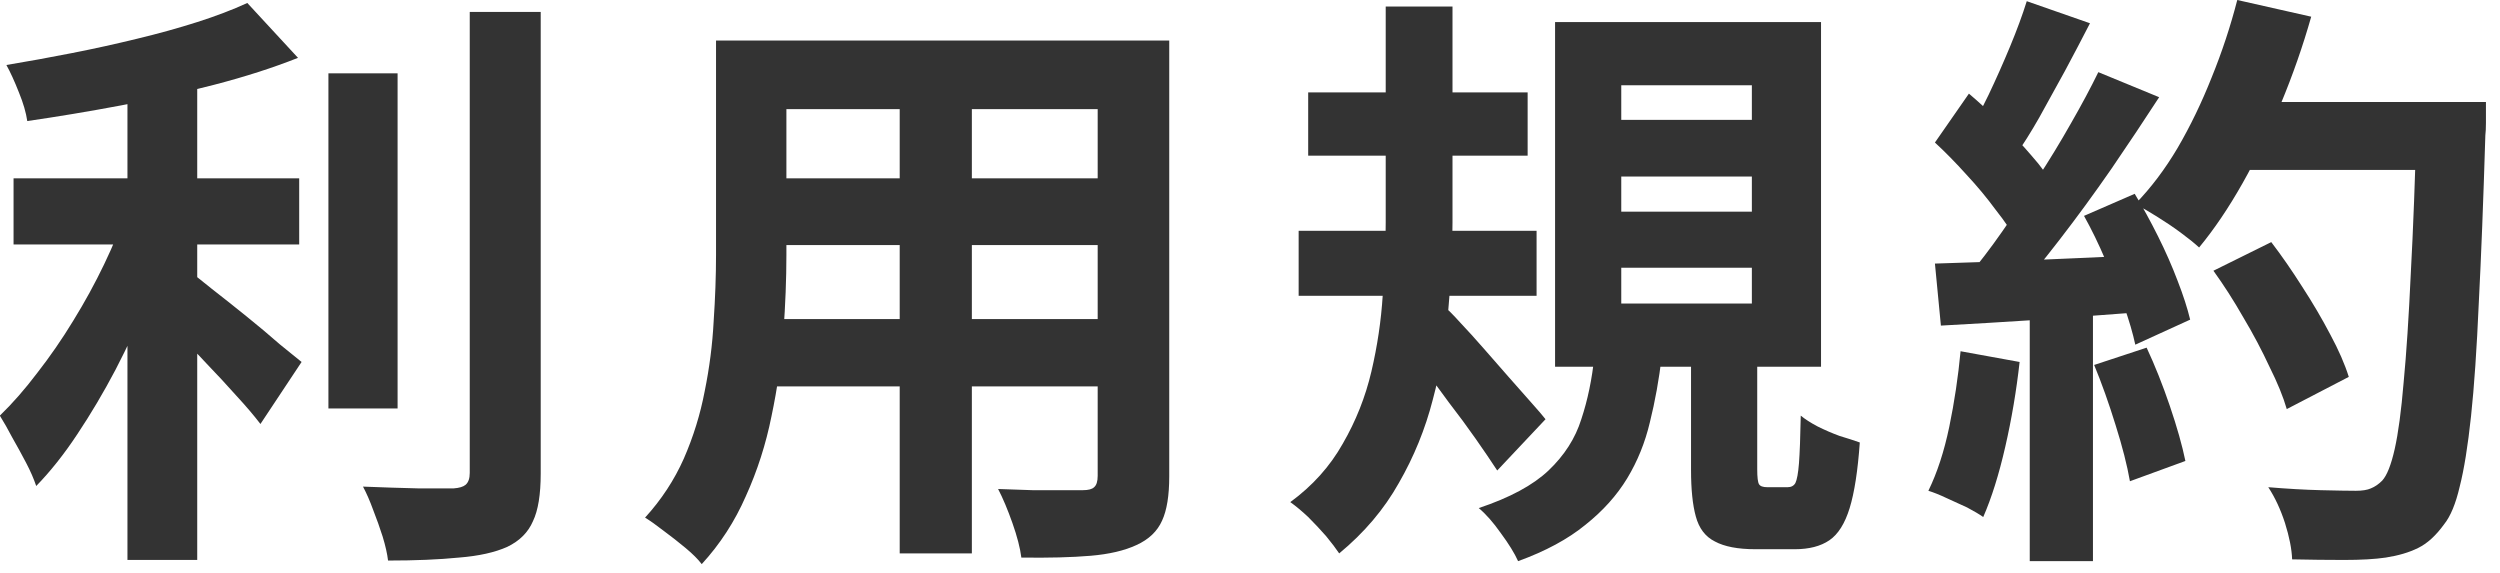
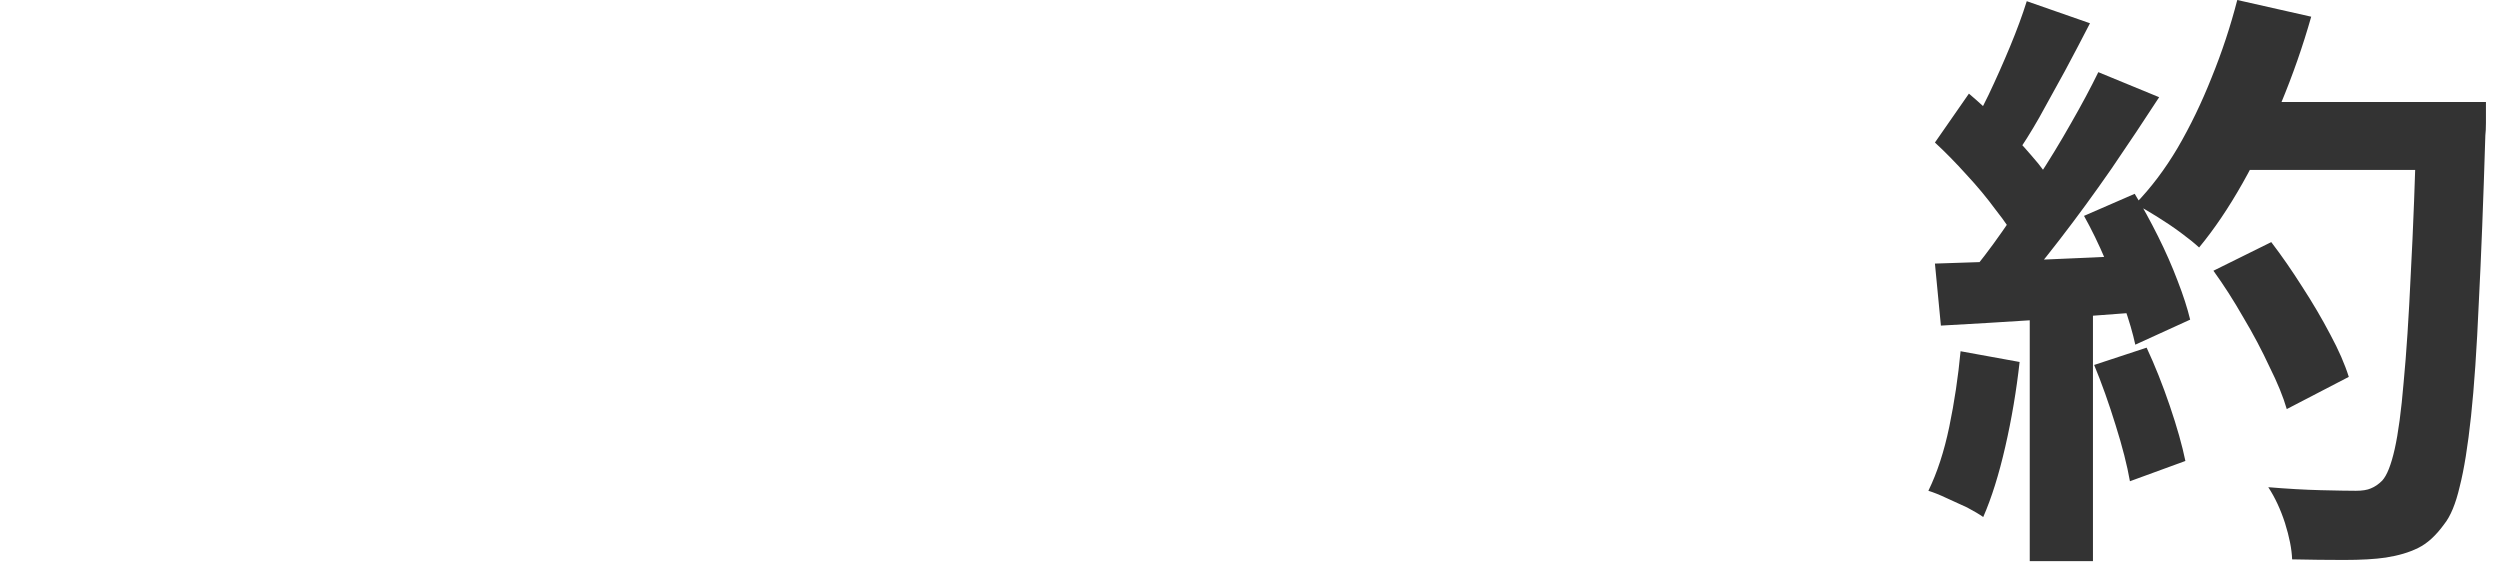
<svg xmlns="http://www.w3.org/2000/svg" width="109" height="25" viewBox="0 0 109 25" fill="none">
  <path d="M96.505 11.804L99.027 10.556C99.478 11.145 99.928 11.795 100.379 12.506C100.83 13.199 101.237 13.893 101.601 14.586C101.965 15.262 102.234 15.877 102.407 16.432L99.703 17.836C99.547 17.299 99.296 16.683 98.949 15.99C98.62 15.279 98.239 14.56 97.805 13.832C97.389 13.104 96.956 12.428 96.505 11.804ZM97.389 4.446H106.723V7.41H97.389V4.446ZM105.371 4.446H108.387C108.387 4.446 108.387 4.541 108.387 4.732C108.387 4.923 108.387 5.131 108.387 5.356C108.387 5.581 108.378 5.763 108.361 5.902C108.274 8.762 108.179 11.197 108.075 13.208C107.988 15.201 107.876 16.848 107.737 18.148C107.598 19.448 107.434 20.471 107.243 21.216C107.07 21.961 106.844 22.507 106.567 22.854C106.203 23.357 105.822 23.703 105.423 23.894C105.042 24.085 104.574 24.223 104.019 24.31C103.551 24.379 102.944 24.414 102.199 24.414C101.471 24.414 100.717 24.405 99.937 24.388C99.92 23.937 99.816 23.409 99.625 22.802C99.434 22.213 99.192 21.693 98.897 21.242C99.729 21.311 100.492 21.355 101.185 21.372C101.878 21.389 102.39 21.398 102.719 21.398C102.996 21.398 103.213 21.363 103.369 21.294C103.542 21.225 103.707 21.112 103.863 20.956C104.071 20.731 104.253 20.271 104.409 19.578C104.565 18.885 104.695 17.914 104.799 16.666C104.92 15.401 105.024 13.815 105.111 11.908C105.215 10.001 105.302 7.722 105.371 5.07V4.446ZM97.545 0L100.769 0.728C100.405 2.011 99.963 3.276 99.443 4.524C98.941 5.755 98.386 6.907 97.779 7.982C97.172 9.057 96.54 9.993 95.881 10.79C95.673 10.599 95.404 10.383 95.075 10.14C94.746 9.897 94.399 9.663 94.035 9.438C93.671 9.213 93.359 9.031 93.099 8.892C93.775 8.199 94.391 7.384 94.945 6.448C95.5 5.495 95.994 4.472 96.427 3.38C96.878 2.271 97.251 1.144 97.545 0ZM88.367 0.052L91.123 1.014C90.776 1.69 90.412 2.383 90.031 3.094C89.65 3.787 89.277 4.463 88.913 5.122C88.549 5.763 88.194 6.327 87.847 6.812L85.741 5.954C86.053 5.417 86.374 4.81 86.703 4.134C87.032 3.441 87.344 2.739 87.639 2.028C87.934 1.317 88.177 0.659 88.367 0.052ZM91.487 3.146L94.139 4.238C93.498 5.226 92.805 6.266 92.059 7.358C91.314 8.433 90.56 9.464 89.797 10.452C89.034 11.44 88.324 12.307 87.665 13.052L85.767 12.09C86.27 11.501 86.781 10.833 87.301 10.088C87.821 9.343 88.332 8.571 88.835 7.774C89.355 6.977 89.841 6.179 90.291 5.382C90.759 4.567 91.158 3.822 91.487 3.146ZM84.363 6.214L85.845 4.082C86.296 4.463 86.764 4.897 87.249 5.382C87.734 5.85 88.177 6.318 88.575 6.786C88.991 7.254 89.303 7.687 89.511 8.086L87.925 10.504C87.717 10.105 87.414 9.655 87.015 9.152C86.634 8.632 86.209 8.121 85.741 7.618C85.273 7.098 84.814 6.63 84.363 6.214ZM90.863 9.412L93.073 8.45C93.42 9.022 93.758 9.637 94.087 10.296C94.416 10.955 94.703 11.605 94.945 12.246C95.188 12.87 95.37 13.433 95.491 13.936L93.099 15.028C92.995 14.543 92.831 13.979 92.605 13.338C92.38 12.679 92.111 12.012 91.799 11.336C91.504 10.643 91.192 10.001 90.863 9.412ZM84.363 11.492C85.559 11.457 86.998 11.405 88.679 11.336C90.378 11.267 92.103 11.189 93.853 11.102L93.827 13.572C92.198 13.693 90.577 13.815 88.965 13.936C87.353 14.04 85.906 14.127 84.623 14.196L84.363 11.492ZM91.305 15.912L93.593 15.158C93.957 15.938 94.295 16.787 94.607 17.706C94.919 18.625 95.144 19.422 95.283 20.098L92.865 20.982C92.744 20.289 92.536 19.474 92.241 18.538C91.947 17.585 91.635 16.709 91.305 15.912ZM85.481 15.314L88.055 15.782C87.916 17.03 87.709 18.261 87.431 19.474C87.154 20.687 86.833 21.71 86.469 22.542C86.296 22.421 86.062 22.282 85.767 22.126C85.472 21.987 85.169 21.849 84.857 21.71C84.562 21.571 84.302 21.467 84.077 21.398C84.459 20.618 84.762 19.691 84.987 18.616C85.213 17.524 85.377 16.423 85.481 15.314ZM88.497 12.87H91.253V24.466H88.497V12.87Z" fill="#333333" />
-   <path d="M57.037 4.03H66.605V6.786H57.037V4.03ZM56.621 10.062H66.995V12.896H56.621V10.062ZM60.417 0.286H63.329V9.698C63.329 10.911 63.268 12.177 63.147 13.494C63.043 14.811 62.818 16.12 62.471 17.42C62.142 18.703 61.648 19.916 60.989 21.06C60.347 22.204 59.481 23.227 58.389 24.128C58.25 23.92 58.059 23.669 57.817 23.374C57.574 23.097 57.314 22.819 57.037 22.542C56.76 22.282 56.499 22.065 56.257 21.892C57.227 21.181 57.99 20.332 58.545 19.344C59.117 18.356 59.533 17.307 59.793 16.198C60.053 15.089 60.218 13.979 60.287 12.87C60.373 11.743 60.417 10.686 60.417 9.698V0.286ZM62.913 13.312C63.103 13.468 63.355 13.719 63.667 14.066C63.979 14.395 64.317 14.768 64.681 15.184C65.045 15.6 65.409 16.016 65.773 16.432C66.137 16.848 66.466 17.221 66.761 17.55C67.055 17.879 67.263 18.122 67.385 18.278L65.279 20.514C65.019 20.115 64.707 19.656 64.343 19.136C63.979 18.616 63.589 18.087 63.173 17.55C62.774 16.995 62.384 16.475 62.003 15.99C61.621 15.505 61.292 15.097 61.015 14.768L62.913 13.312ZM70.687 7.696V9.23H76.381V7.696H70.687ZM70.687 11.674V13.234H76.381V11.674H70.687ZM70.687 3.718V5.226H76.381V3.718H70.687ZM67.801 0.962H79.397V15.99H67.801V0.962ZM73.729 15.002H76.615V20.462C76.615 20.809 76.641 21.025 76.693 21.112C76.745 21.199 76.866 21.242 77.057 21.242C77.091 21.242 77.169 21.242 77.291 21.242C77.412 21.242 77.534 21.242 77.655 21.242C77.793 21.242 77.889 21.242 77.941 21.242C78.097 21.242 78.21 21.181 78.279 21.06C78.348 20.921 78.4 20.635 78.435 20.202C78.469 19.751 78.496 19.058 78.513 18.122C78.704 18.278 78.946 18.434 79.241 18.59C79.553 18.746 79.874 18.885 80.203 19.006C80.549 19.11 80.844 19.205 81.087 19.292C81 20.523 80.853 21.476 80.645 22.152C80.437 22.828 80.142 23.296 79.761 23.556C79.379 23.816 78.877 23.946 78.253 23.946C78.149 23.946 78.019 23.946 77.863 23.946C77.707 23.946 77.542 23.946 77.369 23.946C77.213 23.946 77.057 23.946 76.901 23.946C76.762 23.946 76.641 23.946 76.537 23.946C75.774 23.946 75.185 23.833 74.769 23.608C74.353 23.4 74.076 23.036 73.937 22.516C73.798 22.013 73.729 21.337 73.729 20.488V15.002ZM69.517 15.522H72.455C72.334 16.545 72.16 17.507 71.935 18.408C71.727 19.292 71.397 20.107 70.947 20.852C70.496 21.597 69.889 22.273 69.127 22.88C68.364 23.504 67.385 24.033 66.189 24.466C66.033 24.119 65.781 23.712 65.435 23.244C65.106 22.776 64.785 22.412 64.473 22.152C65.825 21.701 66.839 21.155 67.515 20.514C68.208 19.855 68.685 19.11 68.945 18.278C69.222 17.446 69.413 16.527 69.517 15.522Z" fill="#333333" />
-   <path d="M33.013 1.768H48.951V4.758H33.013V1.768ZM33.013 7.774H49.003V10.686H33.013V7.774ZM32.961 13.91H49.107V16.848H32.961V13.91ZM31.219 1.768H34.287V11.128C34.287 12.151 34.244 13.269 34.157 14.482C34.07 15.695 33.897 16.917 33.637 18.148C33.394 19.361 33.022 20.523 32.519 21.632C32.034 22.741 31.392 23.729 30.595 24.596C30.439 24.388 30.205 24.154 29.893 23.894C29.581 23.634 29.26 23.383 28.931 23.14C28.619 22.897 28.35 22.707 28.125 22.568C28.836 21.788 29.399 20.93 29.815 19.994C30.231 19.041 30.534 18.061 30.725 17.056C30.933 16.033 31.063 15.019 31.115 14.014C31.184 12.991 31.219 12.021 31.219 11.102V1.768ZM47.859 1.768H50.979V20.774C50.979 21.606 50.875 22.247 50.667 22.698C50.459 23.166 50.086 23.521 49.549 23.764C49.029 24.007 48.362 24.163 47.547 24.232C46.732 24.301 45.727 24.327 44.531 24.31C44.479 23.894 44.349 23.391 44.141 22.802C43.933 22.213 43.725 21.719 43.517 21.32C44.02 21.337 44.522 21.355 45.025 21.372C45.528 21.372 45.97 21.372 46.351 21.372C46.75 21.372 47.036 21.372 47.209 21.372C47.452 21.372 47.616 21.329 47.703 21.242C47.807 21.155 47.859 20.991 47.859 20.748V1.768ZM39.227 2.964H42.373V24.128H39.227V2.964Z" fill="#333333" />
-   <path d="M0.591 7.774H13.045V10.66H0.591V7.774ZM14.319 3.198H17.335V17.81H14.319V3.198ZM5.557 2.6H8.599V24.414H5.557V2.6ZM20.481 0.52H23.575V20.644C23.575 21.563 23.462 22.256 23.237 22.724C23.029 23.209 22.657 23.582 22.119 23.842C21.582 24.084 20.88 24.241 20.013 24.31C19.146 24.397 18.115 24.44 16.919 24.44C16.884 24.145 16.806 23.799 16.685 23.4C16.564 23.018 16.425 22.628 16.269 22.23C16.131 21.849 15.983 21.511 15.827 21.216C16.677 21.25 17.483 21.276 18.245 21.294C19.008 21.294 19.519 21.294 19.779 21.294C20.022 21.276 20.195 21.225 20.299 21.138C20.421 21.034 20.481 20.861 20.481 20.618V0.52ZM10.783 0.13L12.993 2.522C11.901 2.955 10.688 3.345 9.353 3.692C8.018 4.039 6.649 4.342 5.245 4.602C3.858 4.862 2.506 5.087 1.189 5.278C1.137 4.914 1.016 4.498 0.825 4.03C0.634 3.545 0.452 3.146 0.279 2.834C1.215 2.678 2.168 2.505 3.139 2.314C4.11 2.123 5.054 1.915 5.973 1.69C6.909 1.465 7.785 1.222 8.599 0.962C9.414 0.702 10.142 0.425 10.783 0.13ZM5.531 9.126L7.637 10.062C7.308 11.033 6.918 12.038 6.467 13.078C6.034 14.101 5.557 15.114 5.037 16.12C4.517 17.108 3.962 18.044 3.373 18.928C2.801 19.794 2.203 20.549 1.579 21.19C1.475 20.878 1.328 20.54 1.137 20.176C0.946 19.812 0.747 19.448 0.539 19.084C0.348 18.72 0.166 18.399 -0.007 18.122C0.548 17.585 1.094 16.961 1.631 16.25C2.186 15.539 2.706 14.785 3.191 13.988C3.694 13.173 4.144 12.35 4.543 11.518C4.942 10.686 5.271 9.889 5.531 9.126ZM8.157 11.752C8.4 11.925 8.755 12.203 9.223 12.584C9.691 12.948 10.194 13.347 10.731 13.78C11.268 14.213 11.754 14.62 12.187 15.002C12.638 15.366 12.959 15.626 13.149 15.782L11.355 18.486C11.078 18.122 10.731 17.715 10.315 17.264C9.899 16.796 9.457 16.319 8.989 15.834C8.539 15.348 8.097 14.898 7.663 14.482C7.23 14.049 6.848 13.685 6.519 13.39L8.157 11.752Z" fill="#333333" />
</svg>